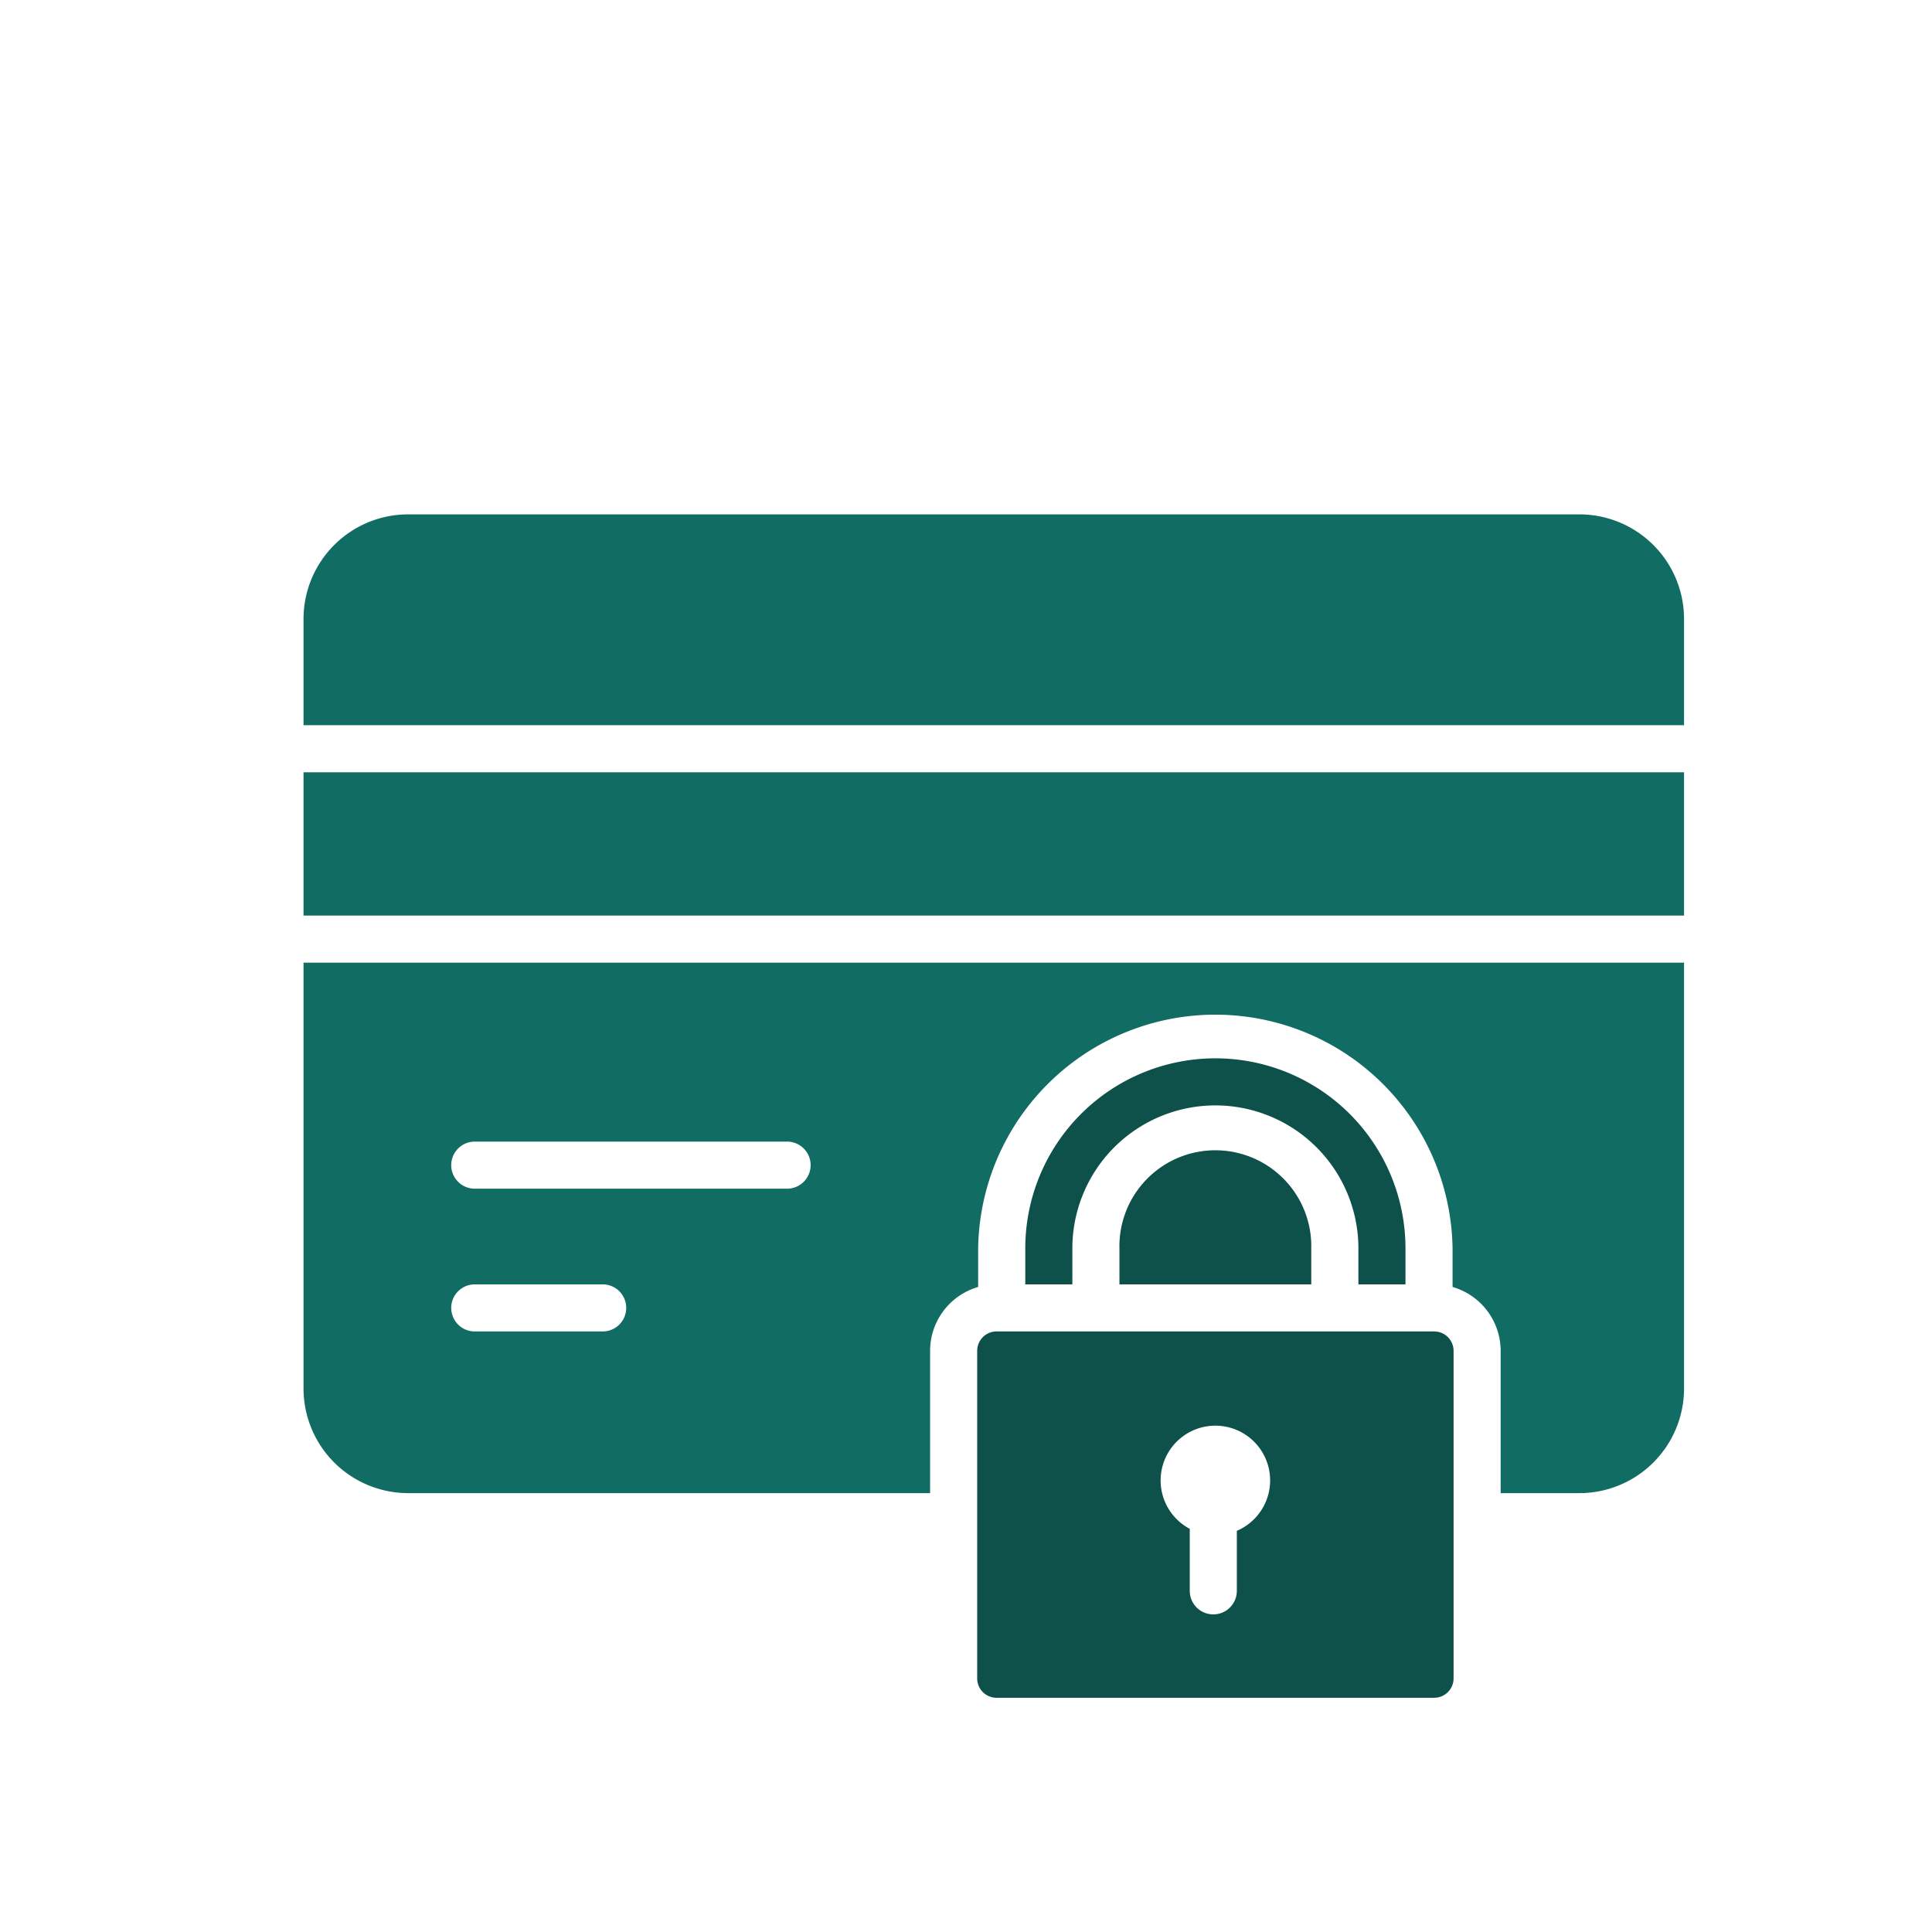
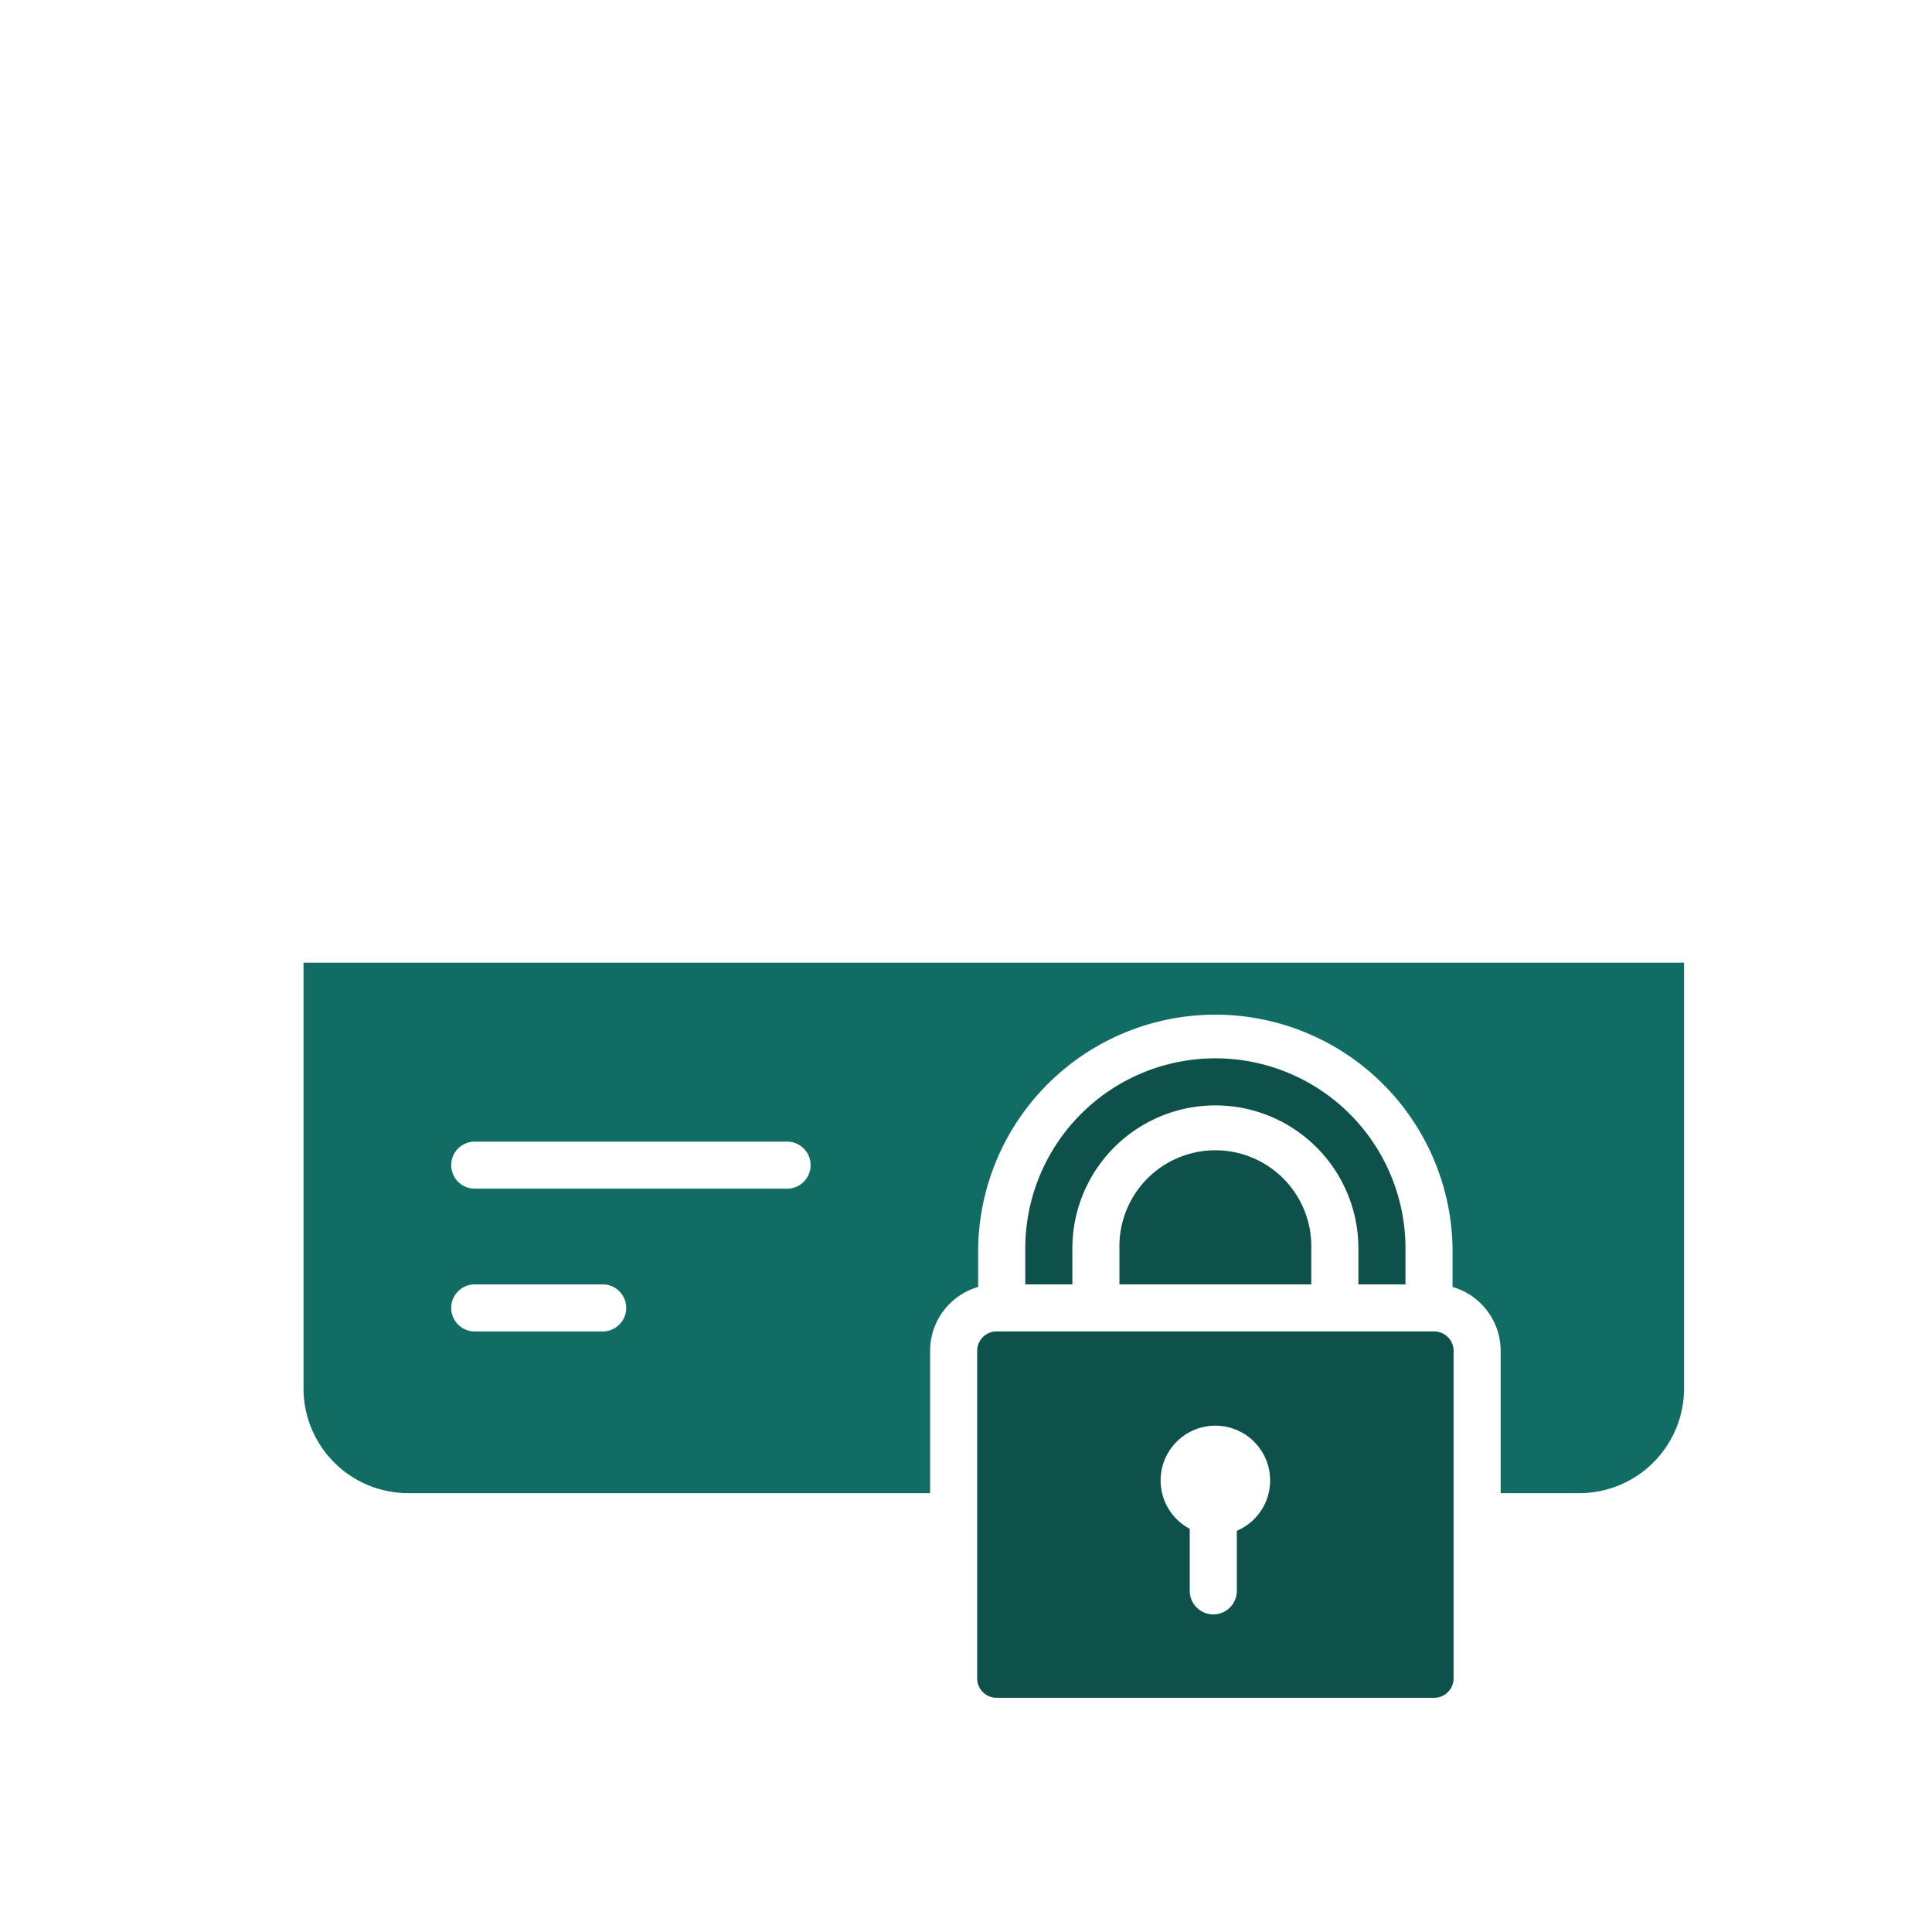
<svg xmlns="http://www.w3.org/2000/svg" viewBox="0 0 380 380">
  <defs>
    <style>.cls-1{fill:#fff;}.cls-2{fill:#116c63;}.cls-3{fill:#0d514a;}</style>
  </defs>
  <g id="Laag_2" data-name="Laag 2">
    <g id="Layer_1" data-name="Layer 1">
-       <rect class="cls-1" width="380" height="380" />
      <path class="cls-2" d="M59.7,273.12a20.59,20.59,0,0,0,20.57,20.56H182.94v-28a13.08,13.08,0,0,1,9.45-12.55v-7.58a46.66,46.66,0,0,1,93.31,0v7.58a13.09,13.09,0,0,1,9.46,12.55v28h15.5a20.59,20.59,0,0,0,20.57-20.56V189.34H59.7Zm33.68-48.58h61.43a4.63,4.63,0,0,1,0,9.26H93.38a4.63,4.63,0,1,1,0-9.26Zm0,28.08h25.16a4.63,4.63,0,1,1,0,9.26H93.38a4.63,4.63,0,0,1,0-9.26Z" />
      <path class="cls-3" d="M284.55,262.78a3.81,3.81,0,0,0-2.46-.9H196a3.81,3.81,0,0,0-3.8,3.8v64.45a3.8,3.8,0,0,0,3.8,3.8h86.09a3.81,3.81,0,0,0,3.81-3.8V265.68A3.81,3.81,0,0,0,284.55,262.78Zm-41.28,38.31V312.9a4.63,4.63,0,0,1-9.26,0V300.7a10.77,10.77,0,1,1,9.26.39Z" />
-       <rect class="cls-2" x="59.7" y="151.9" width="271.53" height="28.18" />
      <path class="cls-3" d="M220.18,245.55v7.07h37.73v-7.07a18.87,18.87,0,1,0-37.73,0Z" />
-       <path class="cls-2" d="M310.66,101.17H80.27A20.59,20.59,0,0,0,59.7,121.74v20.9H331.23v-20.9A20.59,20.59,0,0,0,310.66,101.17Z" />
      <path class="cls-3" d="M276.44,252.62v-7.07a37.39,37.39,0,1,0-74.78,0v7.07h9.26v-7.07a28.13,28.13,0,1,1,56.26,0v7.07Z" />
    </g>
  </g>
</svg>